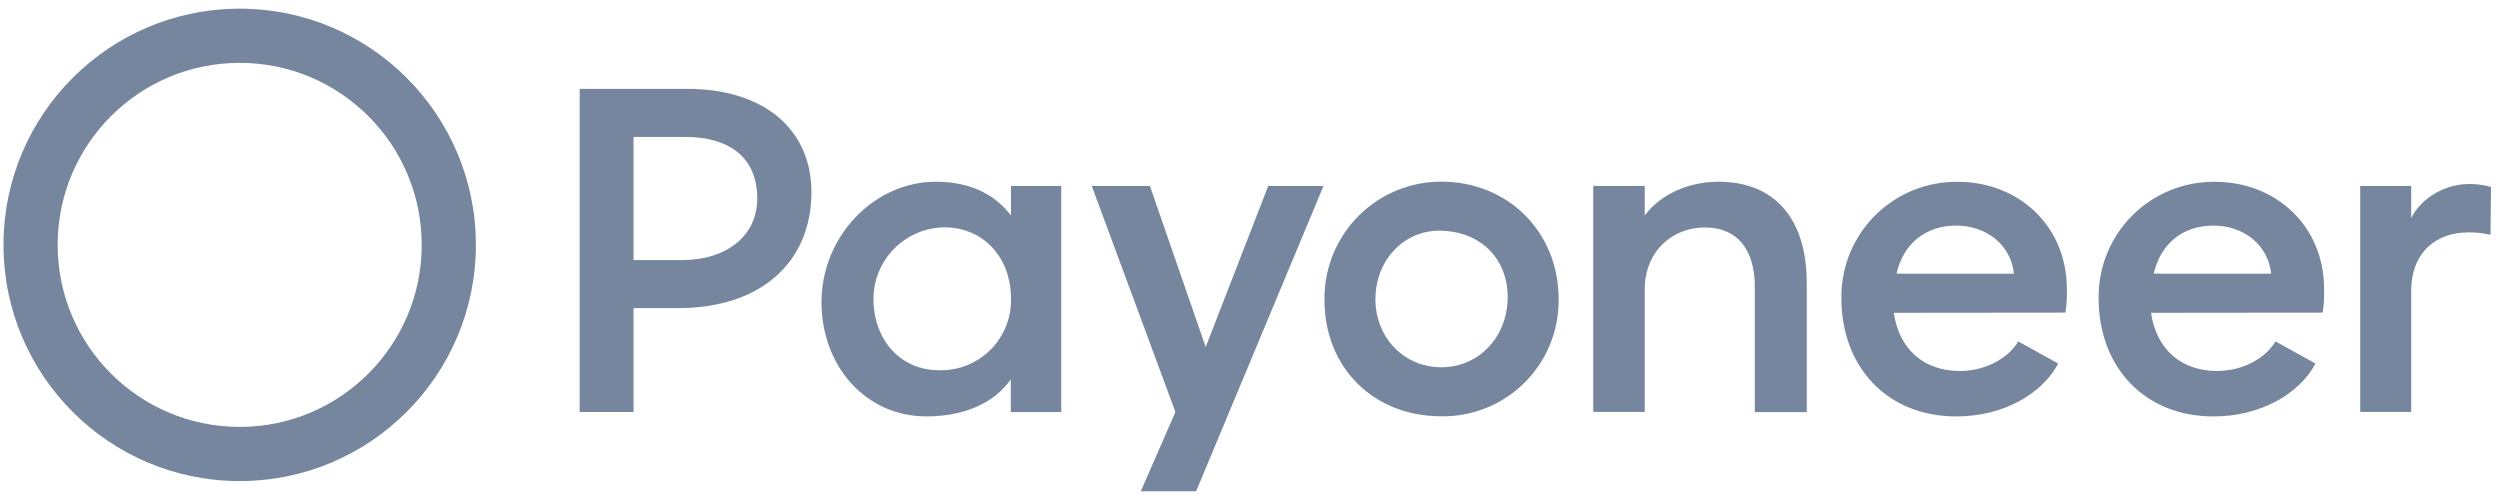
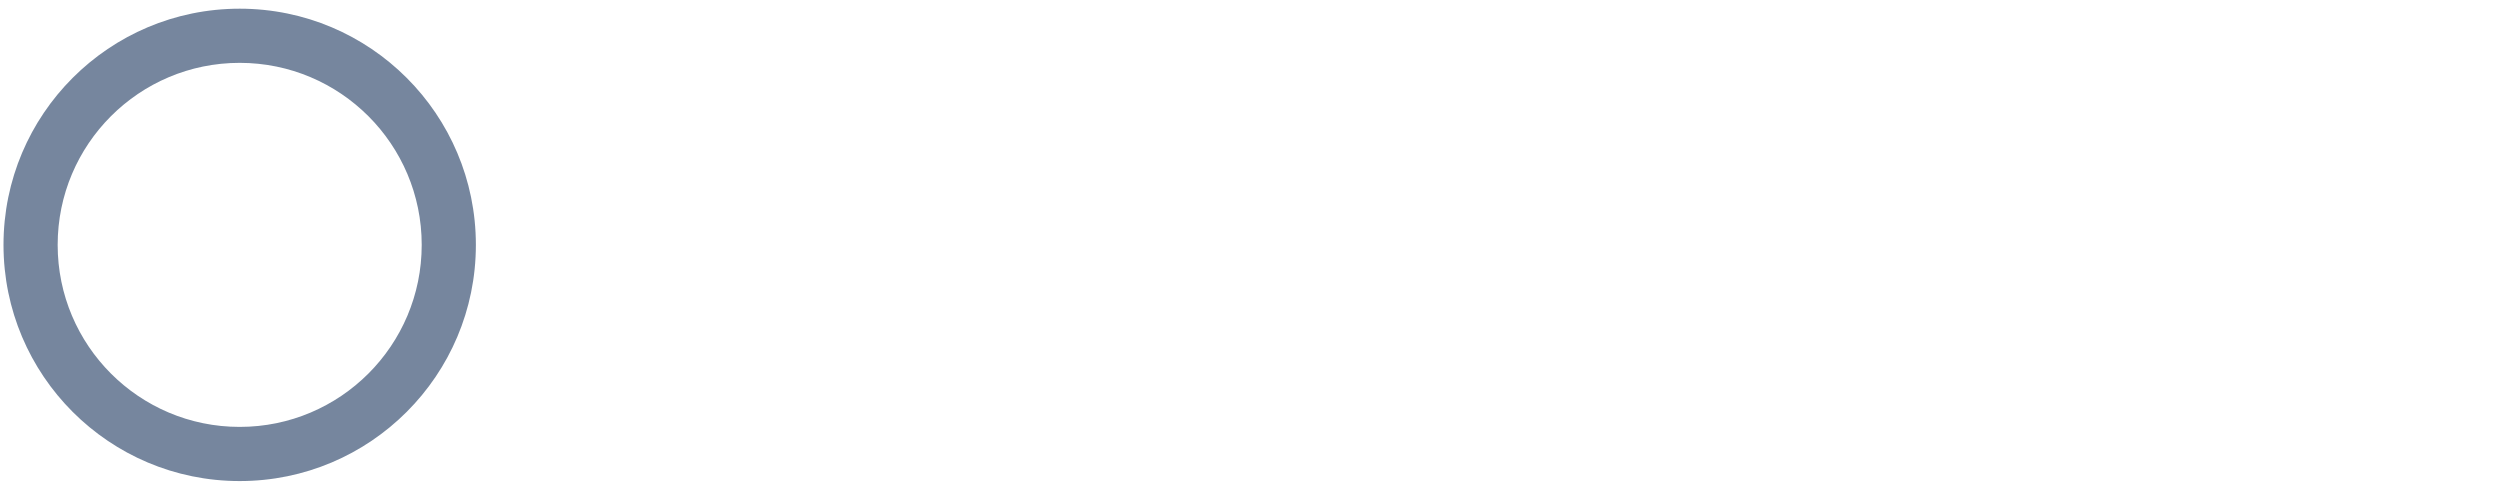
<svg xmlns="http://www.w3.org/2000/svg" width="200" height="40" viewBox="0 0 200 40" fill="none">
  <g opacity="0.6">
-     <path d="M50.682 32.959V24.649H54.259C60.914 24.649 64.914 20.933 64.914 15.379C64.914 10.146 60.86 7.109 55.029 7.109H46.374V32.959H50.682ZM54.837 10.954C58.259 10.954 60.58 12.531 60.58 15.879C60.58 18.956 58.002 20.804 54.617 20.804H50.682V10.954H54.837ZM124.69 23.919C124.69 18.571 120.653 14.531 115.306 14.531C114.08 14.529 112.865 14.769 111.732 15.237C110.599 15.704 109.568 16.391 108.7 17.257C107.832 18.122 107.143 19.151 106.673 20.283C106.202 21.415 105.96 22.629 105.958 23.855V23.997C105.958 29.381 109.843 33.303 115.306 33.303C116.521 33.321 117.728 33.1 118.857 32.651C119.987 32.202 121.017 31.535 121.888 30.688C122.76 29.841 123.456 28.83 123.937 27.714C124.417 26.598 124.673 25.398 124.69 24.183C124.69 24.091 124.69 24.003 124.69 23.916V23.919ZM110.036 23.919C110.036 20.841 112.306 18.365 115.306 18.457C118.62 18.555 120.684 20.862 120.613 23.919C120.542 26.976 118.305 29.381 115.306 29.381C112.306 29.381 110.032 26.997 110.032 23.919H110.036ZM165.235 25.01C165.33 24.387 165.369 23.756 165.349 23.125C165.349 18.085 161.505 14.545 156.62 14.545C154.181 14.515 151.83 15.455 150.084 17.159C148.338 18.862 147.34 21.189 147.31 23.628V23.855C147.31 29.355 150.965 33.314 156.502 33.314C160.235 33.314 163.35 31.544 164.657 29.084L161.465 27.314C160.62 28.699 158.813 29.679 156.772 29.679C153.925 29.679 151.925 27.946 151.502 25.024L165.235 25.01ZM151.722 21.892C152.263 19.507 154.033 18.048 156.492 18.048C158.951 18.048 160.884 19.625 161.11 21.892H151.722ZM101.459 14.876L96.456 27.763L91.993 14.876H87.341L94.033 32.956L91.263 39.303H95.689L105.881 14.876H101.459ZM199.28 14.953C198.704 14.792 198.108 14.713 197.509 14.72C195.739 14.72 193.739 15.734 192.895 17.453V14.876H188.817V32.956H192.895V23.321C192.895 19.973 195.124 18.592 197.432 18.592C198.04 18.58 198.647 18.644 199.239 18.784L199.28 14.977V14.953ZM185.814 25.01C185.91 24.387 185.948 23.756 185.929 23.125C185.929 18.085 182.085 14.545 177.2 14.545C174.761 14.515 172.41 15.455 170.664 17.159C168.918 18.862 167.92 21.189 167.89 23.628V23.855C167.89 29.355 171.545 33.314 177.082 33.314C180.798 33.314 183.929 31.544 185.24 29.084L182.044 27.314C181.2 28.699 179.392 29.679 177.352 29.679C174.508 29.679 172.504 27.946 172.082 25.024L185.814 25.01ZM172.302 21.892C172.842 19.507 174.612 18.048 177.072 18.048C179.531 18.048 181.463 19.625 181.69 21.892H172.302ZM80.879 23.878C80.897 24.615 80.77 25.348 80.505 26.035C80.24 26.723 79.842 27.351 79.334 27.885C78.825 28.418 78.217 28.846 77.543 29.144C76.869 29.442 76.143 29.604 75.406 29.621H75.146C71.991 29.621 69.876 27.159 69.876 23.878C69.889 22.379 70.488 20.945 71.545 19.881C72.602 18.817 74.032 18.209 75.531 18.186C78.724 18.186 80.879 20.649 80.879 23.878ZM144.54 22.645C144.54 17.605 142.077 14.538 137.463 14.538C135.037 14.538 132.808 15.578 131.578 17.24V14.876H127.46V32.956H131.578V23.159C131.578 20.119 133.771 18.197 136.385 18.197C139 18.197 140.385 19.967 140.385 22.966V32.969H144.54V22.645ZM80.879 14.876V17.24C79.686 15.663 77.761 14.538 74.876 14.538C69.876 14.538 65.721 18.963 65.721 24.155C65.721 29.348 69.299 33.31 74.106 33.31C77.224 33.31 79.568 32.196 80.862 30.351V32.966H84.899V14.876H80.879Z" fill="#1A365D" />
    <path d="M38.07 19.59C38.07 30.026 29.61 38.485 19.175 38.485C8.739 38.485 0.28 30.026 0.28 19.59C0.28 9.155 8.739 0.695 19.175 0.695C29.61 0.695 38.07 9.155 38.07 19.59ZM4.613 19.59C4.613 27.633 11.132 34.152 19.175 34.152C27.217 34.152 33.737 27.633 33.737 19.59C33.737 11.548 27.217 5.028 19.175 5.028C11.132 5.028 4.613 11.548 4.613 19.59Z" fill="#1A365D" />
  </g>
</svg>